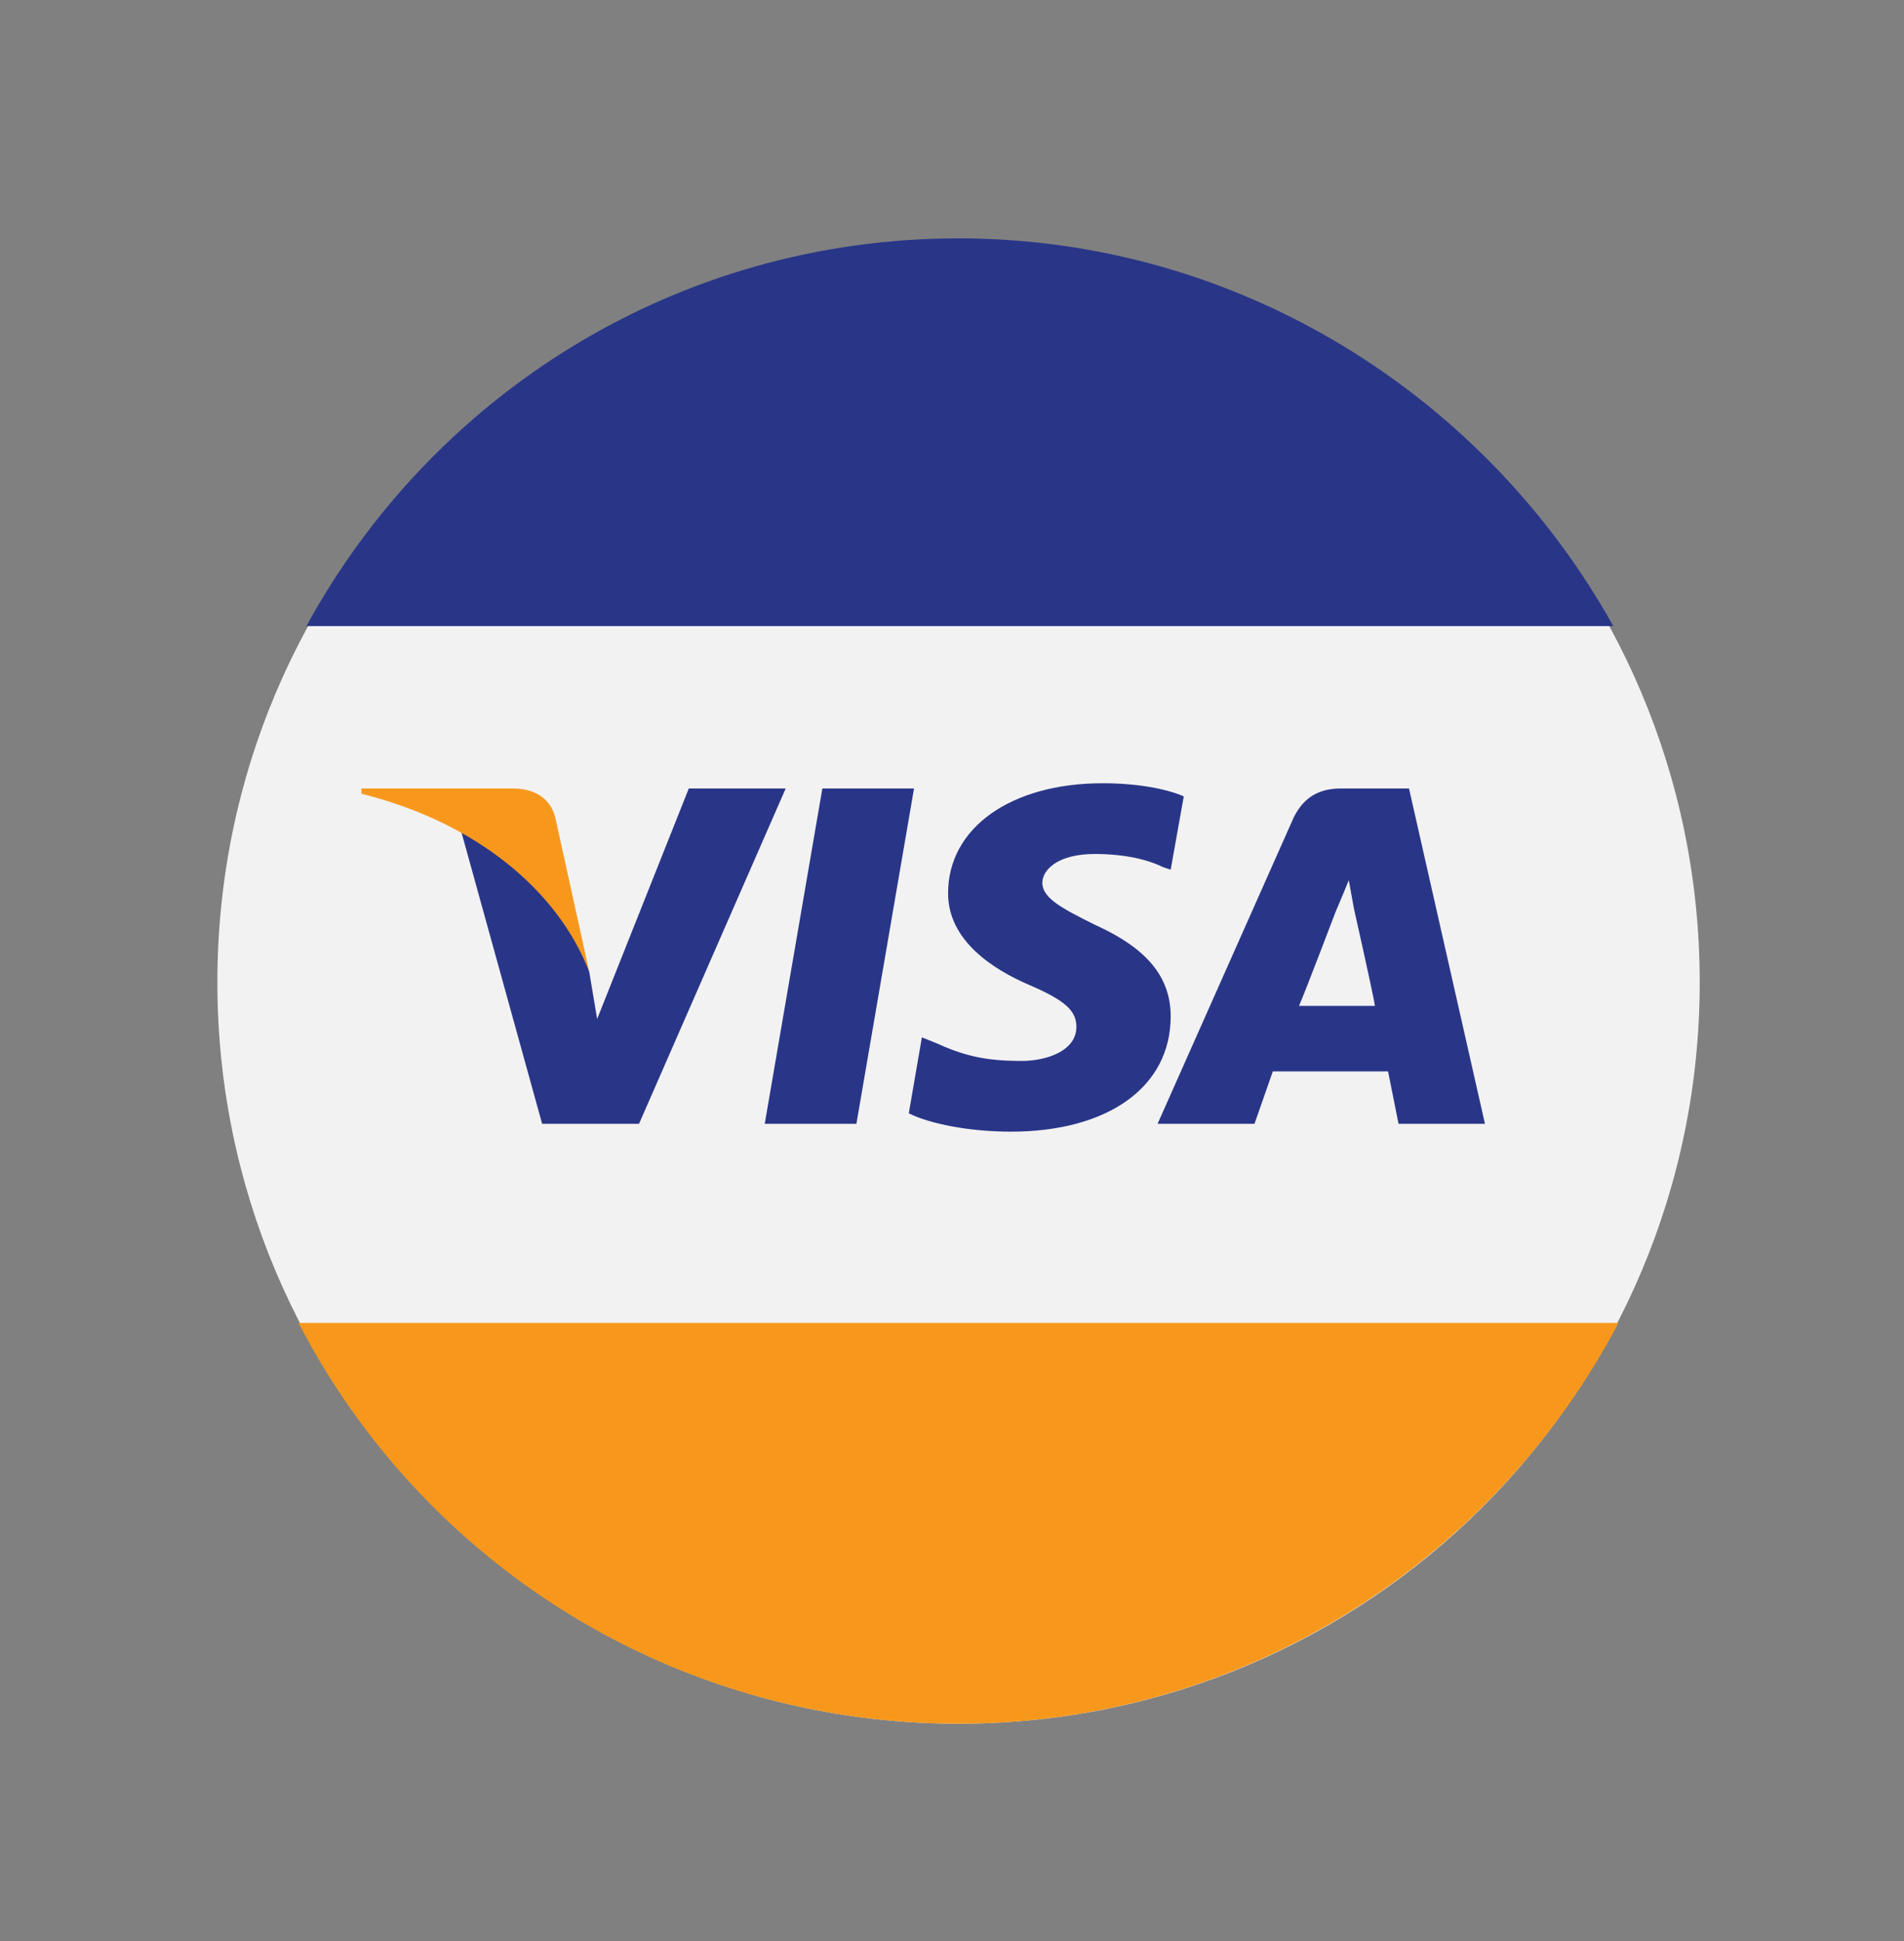
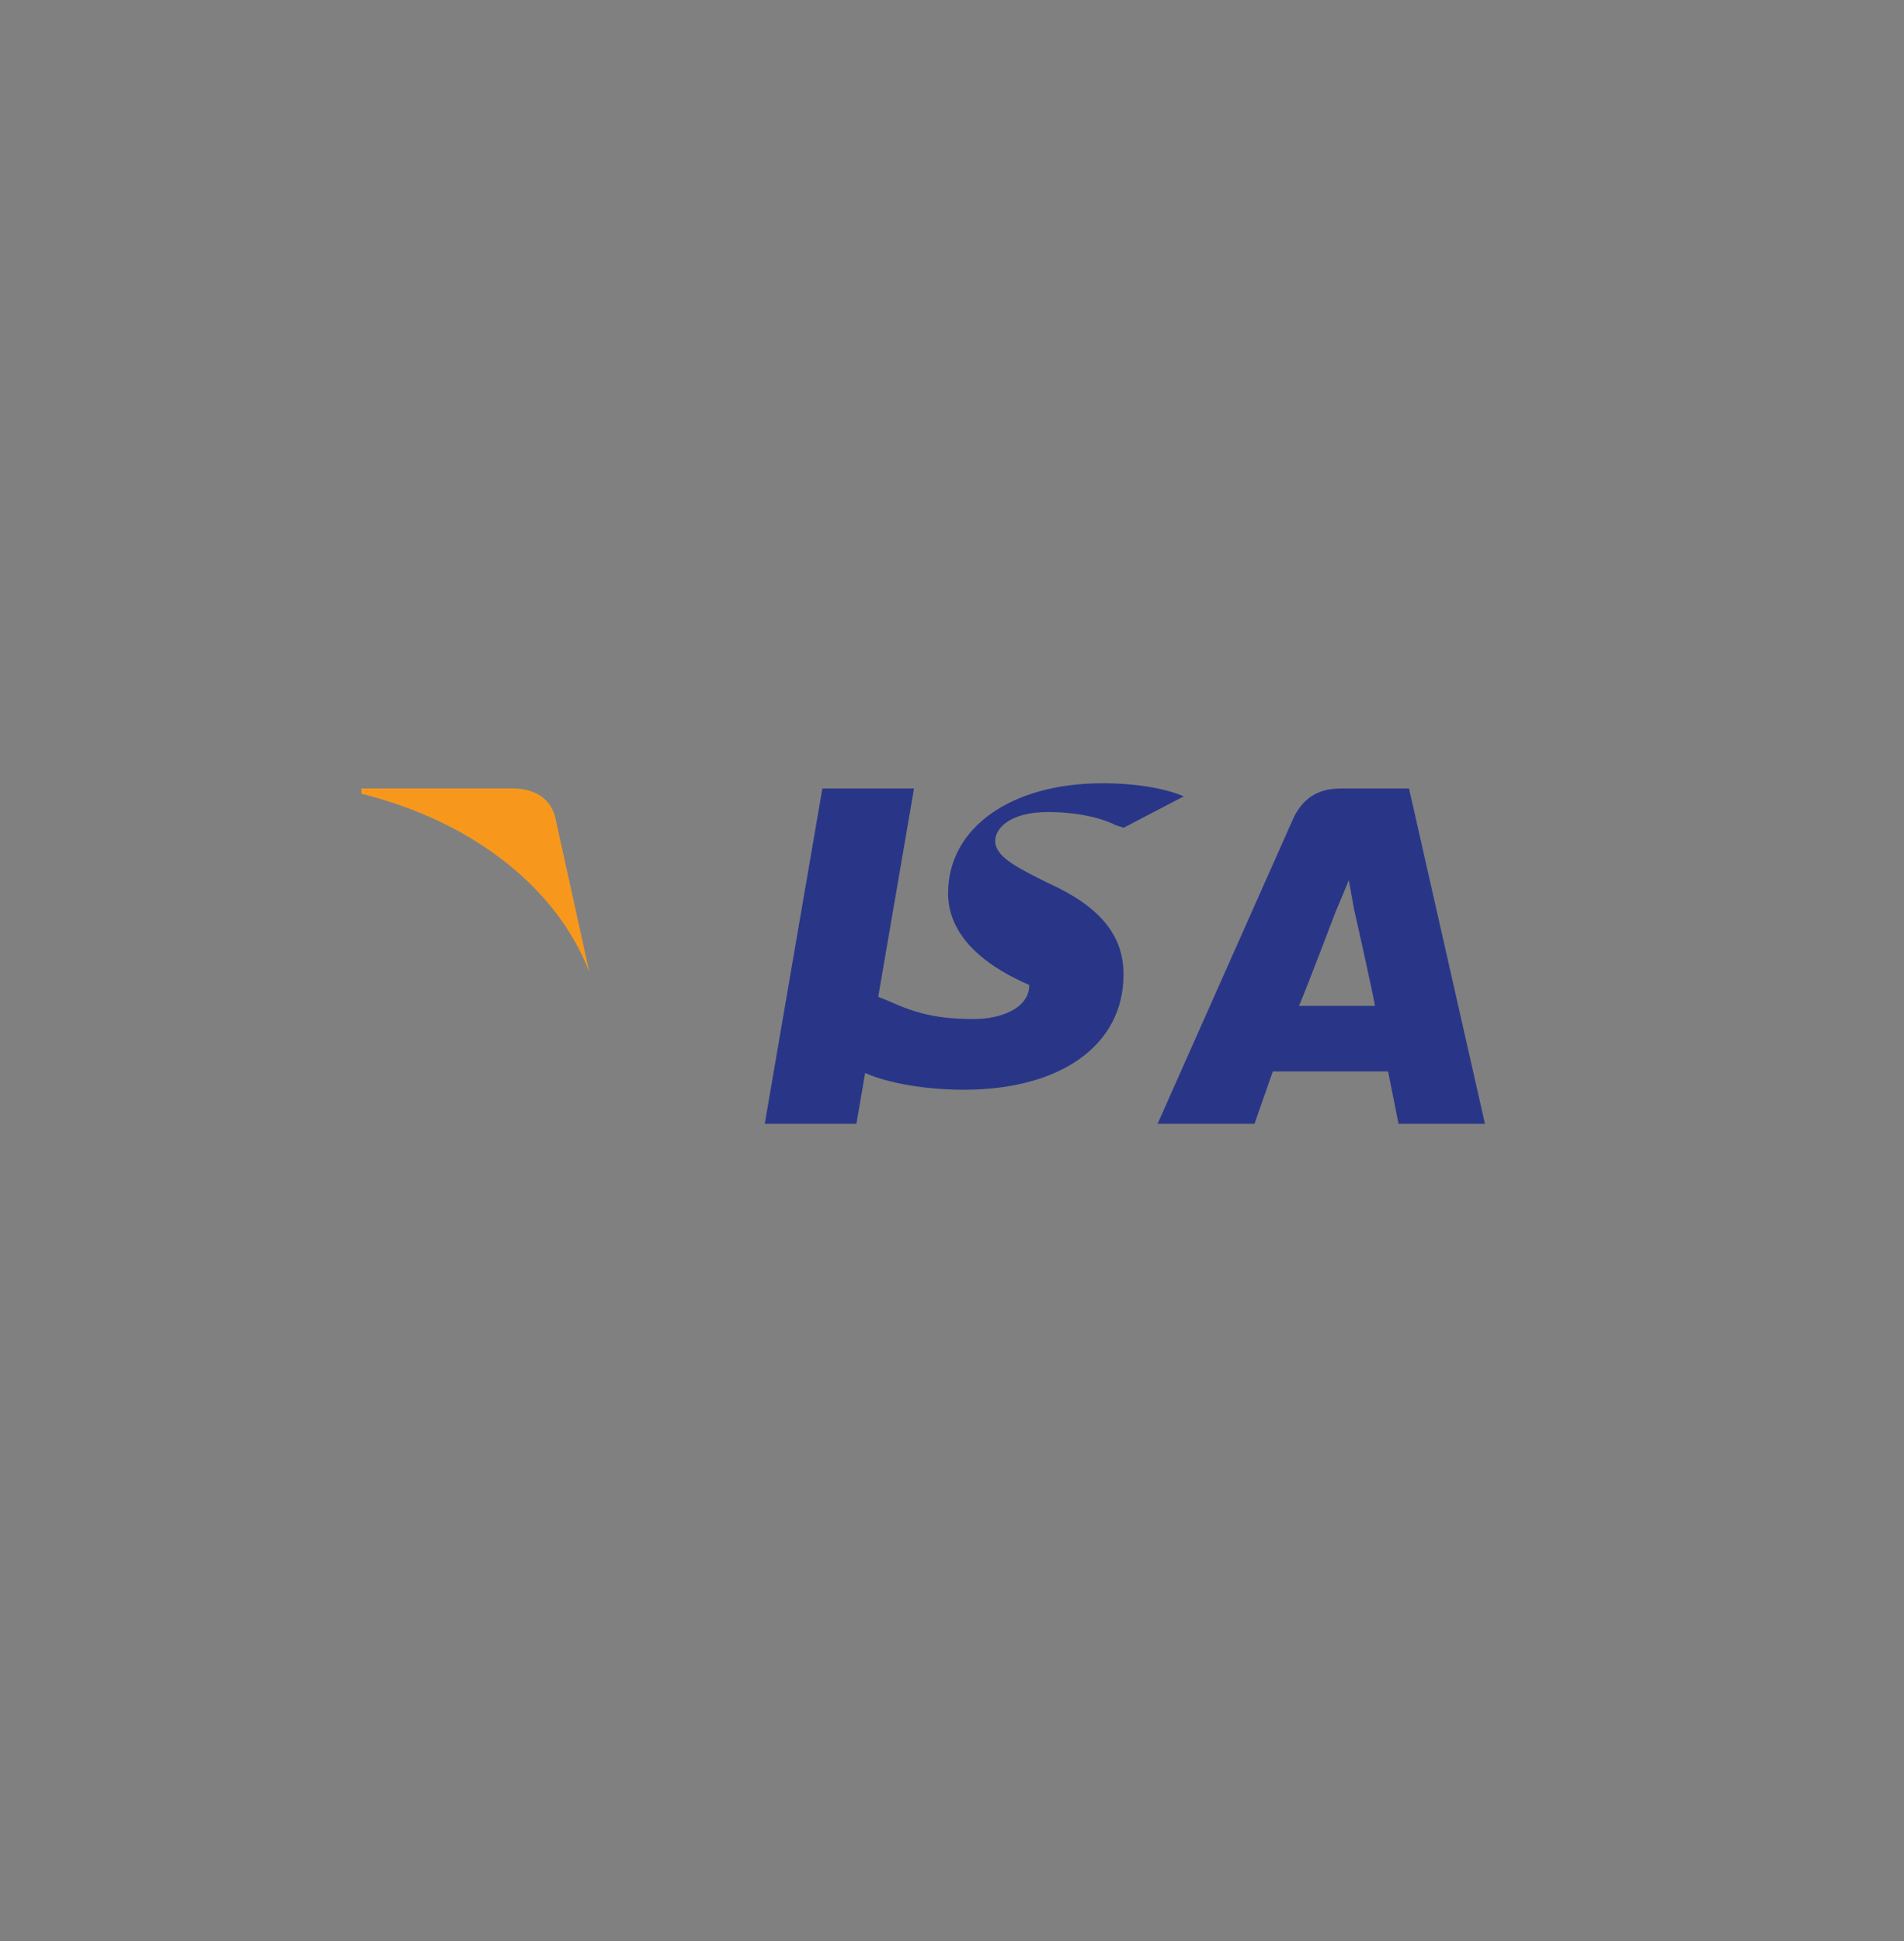
<svg xmlns="http://www.w3.org/2000/svg" version="1.1" id="Layer_1" x="0px" y="0px" viewBox="0 0 72.7 74.1" style="enable-background:new 0 0 72.7 74.1;" xml:space="preserve">
  <rect x="0" y="0" width="72.7" height="74.1" fill="#808080" stroke="none" />
  <style type="text/css">
	.st0{fill:#F3F2F2;}
	.st1{fill:#293688;}
	.st2{fill:#F7981D;}
</style>
  <g>
-     <path class="st0" d="M64.9,37.5c0,15.7-12.7,28.3-28.3,28.3c-15.7,0-28.3-12.7-28.3-28.3c0-15.7,12.7-28.3,28.3-28.3   C52.2,9.1,64.9,21.8,64.9,37.5L64.9,37.5z M64.9,37.5" />
    <path class="st1" d="M29.2,42.9l2.2-12.8h3.5l-2.2,12.8H29.2z M29.2,42.9" />
-     <path class="st1" d="M45.2,30.4c-0.7-0.3-1.8-0.5-3.1-0.5c-3.5,0-5.9,1.7-5.9,4.2c0,1.8,1.7,2.9,3.1,3.5c1.4,0.6,1.8,1,1.8,1.6   c0,0.9-1.1,1.3-2.1,1.3c-1.4,0-2.2-0.2-3.3-0.7l-0.5-0.2l-0.5,2.9c0.8,0.4,2.3,0.7,3.9,0.7c3.7,0,6.1-1.7,6.1-4.4   c0-1.5-0.9-2.6-2.9-3.5c-1.2-0.6-2-1-2-1.6c0-0.5,0.6-1.1,2-1.1c1.1,0,2,0.2,2.6,0.5l0.3,0.1L45.2,30.4z M45.2,30.4" />
+     <path class="st1" d="M45.2,30.4c-0.7-0.3-1.8-0.5-3.1-0.5c-3.5,0-5.9,1.7-5.9,4.2c0,1.8,1.7,2.9,3.1,3.5c0,0.9-1.1,1.3-2.1,1.3c-1.4,0-2.2-0.2-3.3-0.7l-0.5-0.2l-0.5,2.9c0.8,0.4,2.3,0.7,3.9,0.7c3.7,0,6.1-1.7,6.1-4.4   c0-1.5-0.9-2.6-2.9-3.5c-1.2-0.6-2-1-2-1.6c0-0.5,0.6-1.1,2-1.1c1.1,0,2,0.2,2.6,0.5l0.3,0.1L45.2,30.4z M45.2,30.4" />
    <path class="st1" d="M51.2,30.1c-0.8,0-1.4,0.3-1.8,1.1l-5.2,11.7h3.7l0.7-2h4.4l0.4,2h3.3l-2.9-12.8L51.2,30.1L51.2,30.1   L51.2,30.1z M49.6,38.4c0.3-0.7,1.4-3.6,1.4-3.6c0,0,0.3-0.7,0.5-1.2l0.2,1.1c0,0,0.7,3.1,0.8,3.7H49.6z M49.6,38.4" />
-     <path class="st1" d="M22.8,38.9l-0.3-1.8c-0.6-2-2.6-4.3-4.9-5.4l3.1,11.2h3.7L30,30.1h-3.7L22.8,38.9z M22.8,38.9" />
    <path class="st2" d="M13.8,30.1v0.2c4.4,1.1,7.5,3.7,8.7,6.8l-1.3-5.9c-0.2-0.8-0.9-1.1-1.6-1.1L13.8,30.1z M13.8,30.1" />
-     <path class="st2" d="M36.6,65.8c10.9,0,20.4-6.2,25.2-15.3H11.4C16.1,59.6,25.6,65.8,36.6,65.8L36.6,65.8z M36.6,65.8" />
-     <path class="st1" d="M36.6,9.1c-10.8,0-20.1,6-24.9,14.8h49.9C56.7,15.1,47.3,9.1,36.6,9.1L36.6,9.1z M36.6,9.1" />
  </g>
</svg>